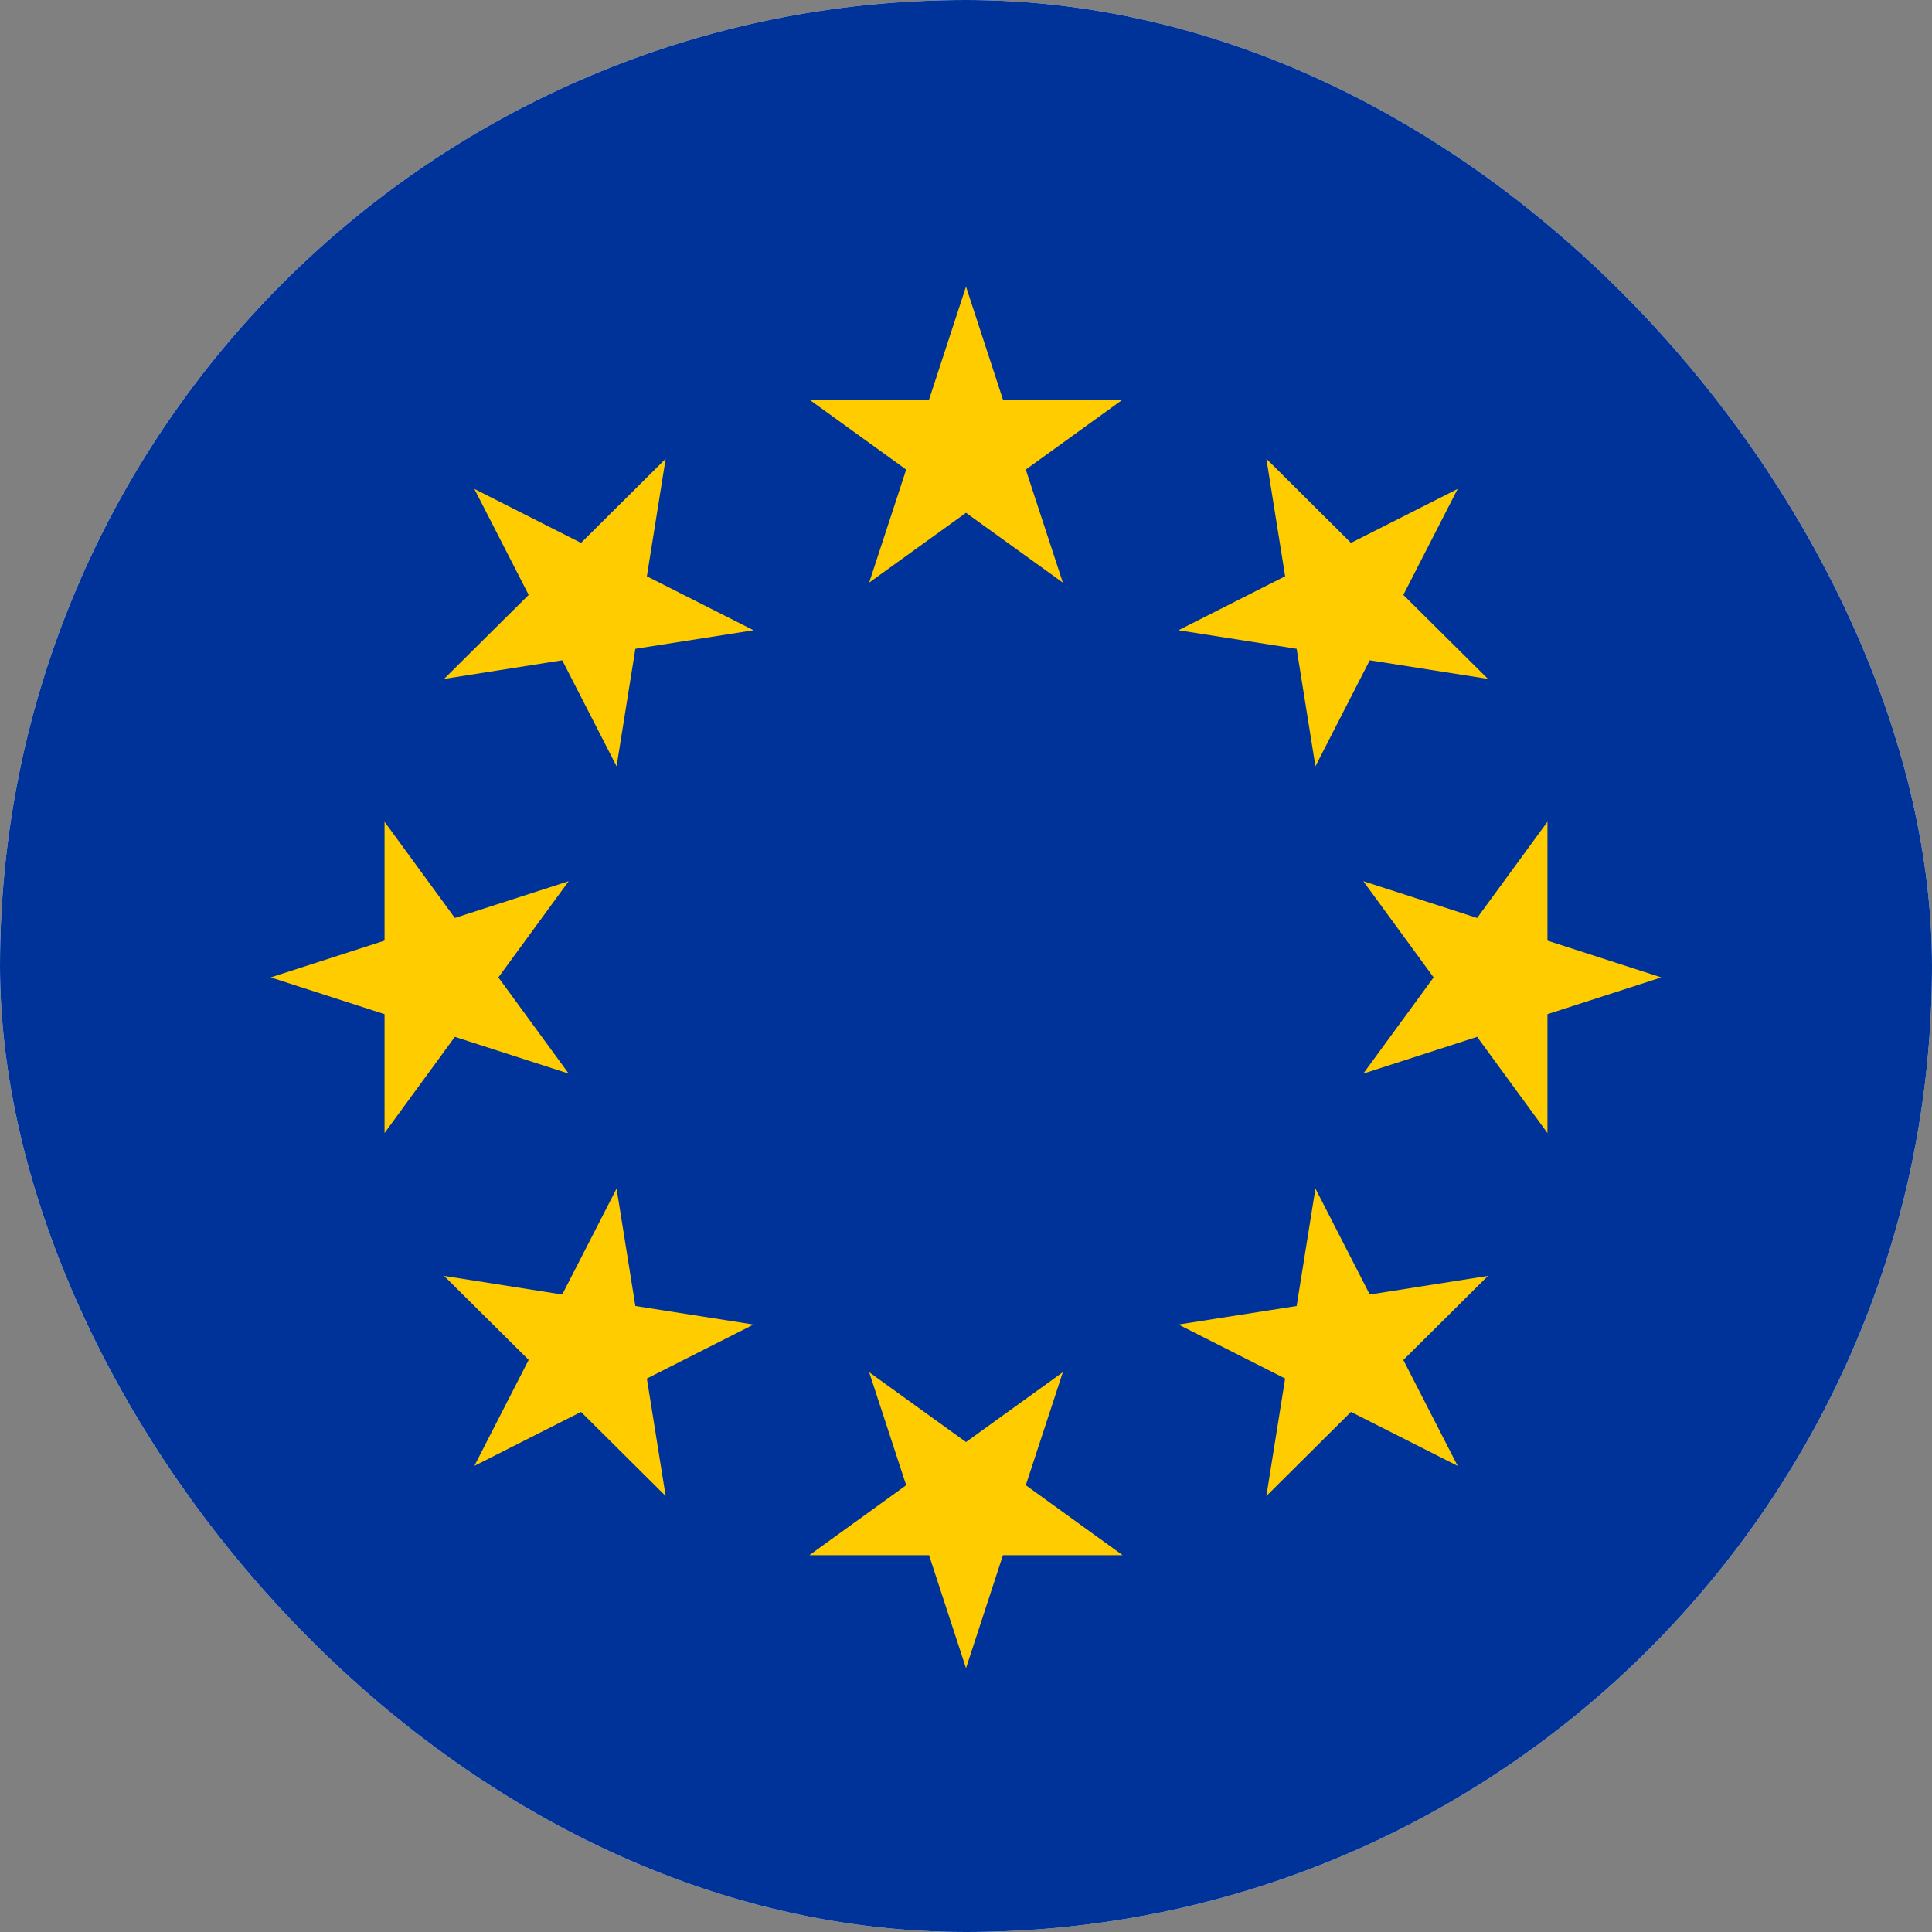
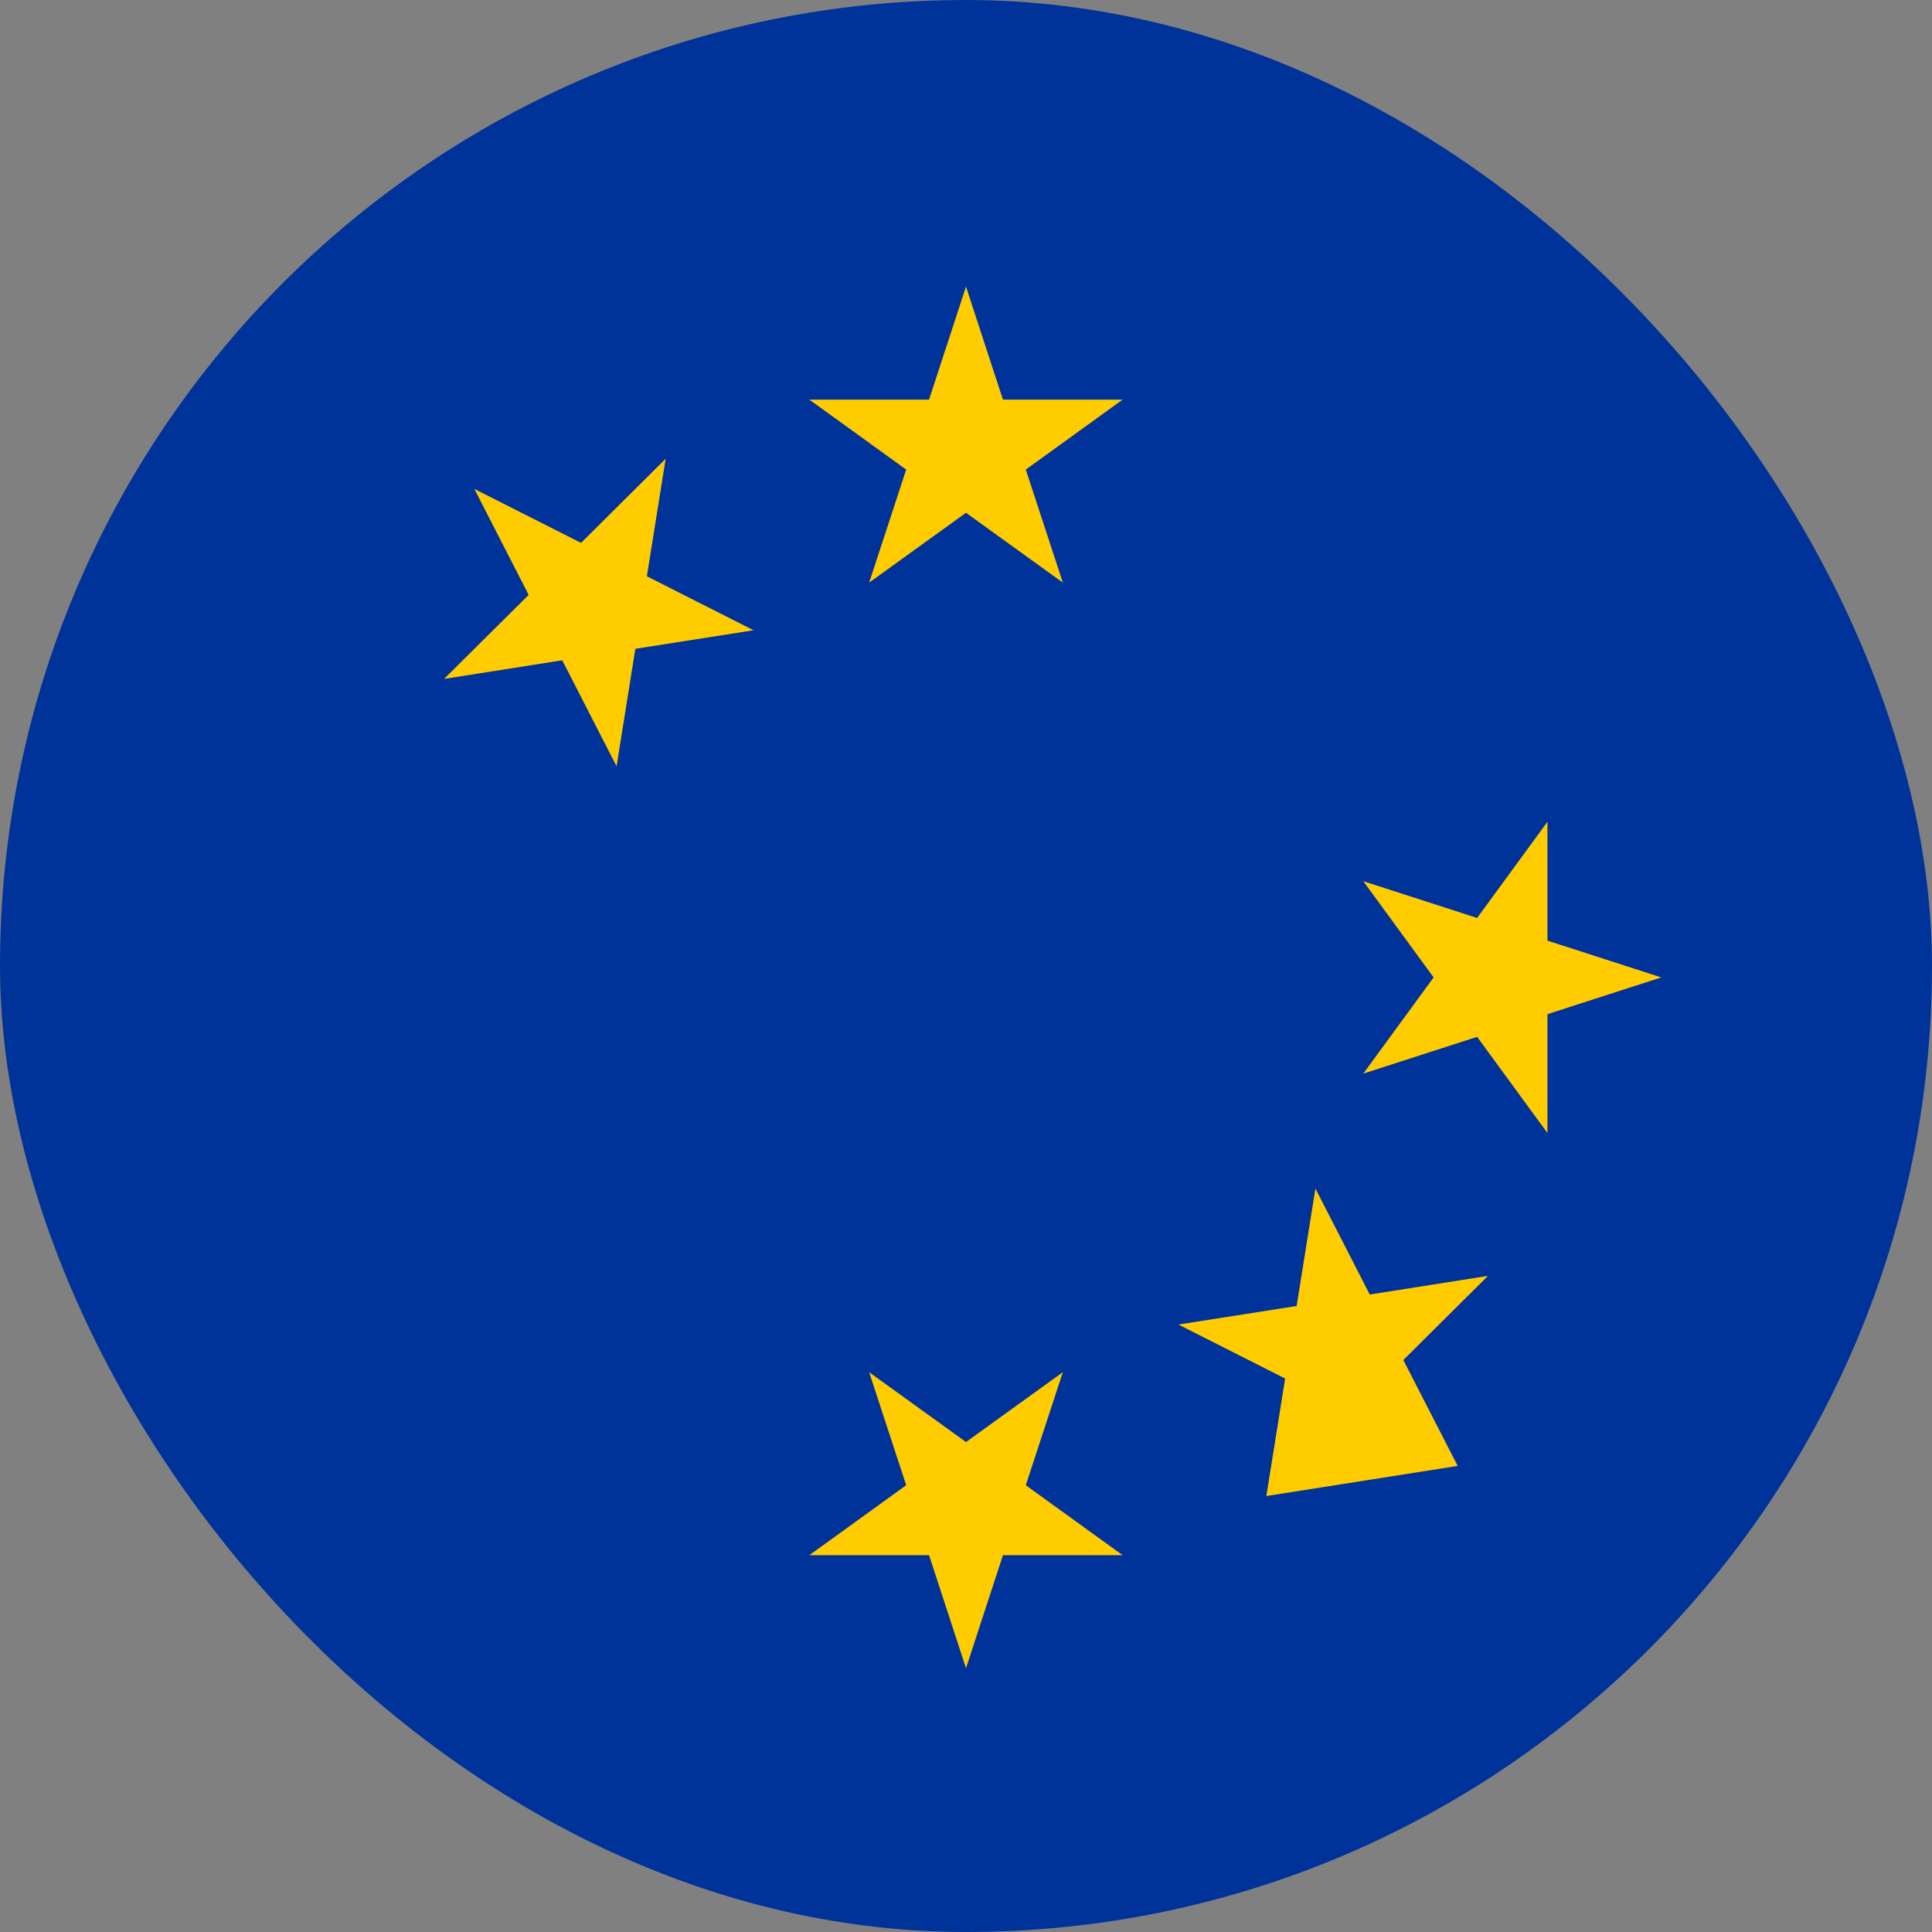
<svg xmlns="http://www.w3.org/2000/svg" width="72" height="72" viewBox="0 0 72 72" fill="none">
  <rect x="0" y="0" width="72" height="72" fill="#808080" stroke="none" />
  <g clip-path="url(#clip0_3520_9222)">
-     <rect width="72" height="72" rx="36" fill="white" />
    <path d="M-23.226 -2.323H95.226V75.172H-23.226V-2.323Z" fill="#003399" />
    <path d="M36 10.681L37.377 14.893H41.837L38.228 17.5L39.609 21.712L36 19.11L32.391 21.712L33.771 17.5L30.162 14.893H34.623L36 10.681Z" fill="#FFCC00" />
    <path d="M17.677 18.22L21.653 20.232L24.807 17.097L24.107 21.476L28.083 23.488L23.678 24.179L22.978 28.557L20.953 24.607L16.549 25.301L19.702 22.17L17.677 18.22Z" fill="#FFCC00" />
-     <path d="M10.089 36.425L14.331 35.055V30.625L16.951 34.21L21.194 32.84L18.573 36.425L21.194 40.01L16.951 38.64L14.331 42.225V37.795L10.089 36.425Z" fill="#FFCC00" />
-     <path d="M17.677 54.63L19.702 50.68L16.549 47.549L20.953 48.243L22.978 44.293L23.678 48.671L28.083 49.362L24.107 51.374L24.807 55.753L21.653 52.618L17.677 54.63Z" fill="#FFCC00" />
    <path d="M36 62.169L34.623 57.957H30.162L33.771 55.35L32.391 51.138L36 53.741L39.609 51.138L38.228 55.35L41.837 57.957H37.377L36 62.169Z" fill="#FFCC00" />
-     <path d="M54.323 54.63L50.347 52.618L47.194 55.753L47.893 51.374L43.918 49.362L48.322 48.671L49.022 44.293L51.047 48.243L55.452 47.549L52.298 50.684L54.323 54.63Z" fill="#FFCC00" />
+     <path d="M54.323 54.63L47.194 55.753L47.893 51.374L43.918 49.362L48.322 48.671L49.022 44.293L51.047 48.243L55.452 47.549L52.298 50.684L54.323 54.63Z" fill="#FFCC00" />
    <path d="M61.911 36.425L57.669 37.795V42.225L55.048 38.64L50.806 40.01L53.427 36.425L50.806 32.84L55.048 34.21L57.669 30.625V35.055L61.911 36.425Z" fill="#FFCC00" />
-     <path d="M54.323 18.22L52.298 22.17L55.452 25.301L51.047 24.607L49.022 28.557L48.322 24.179L43.918 23.488L47.893 21.476L47.194 17.097L50.347 20.232L54.323 18.22Z" fill="#FFCC00" />
  </g>
  <defs>
    <clipPath id="clip0_3520_9222">
      <rect width="72" height="72" rx="36" fill="white" />
    </clipPath>
  </defs>
</svg>